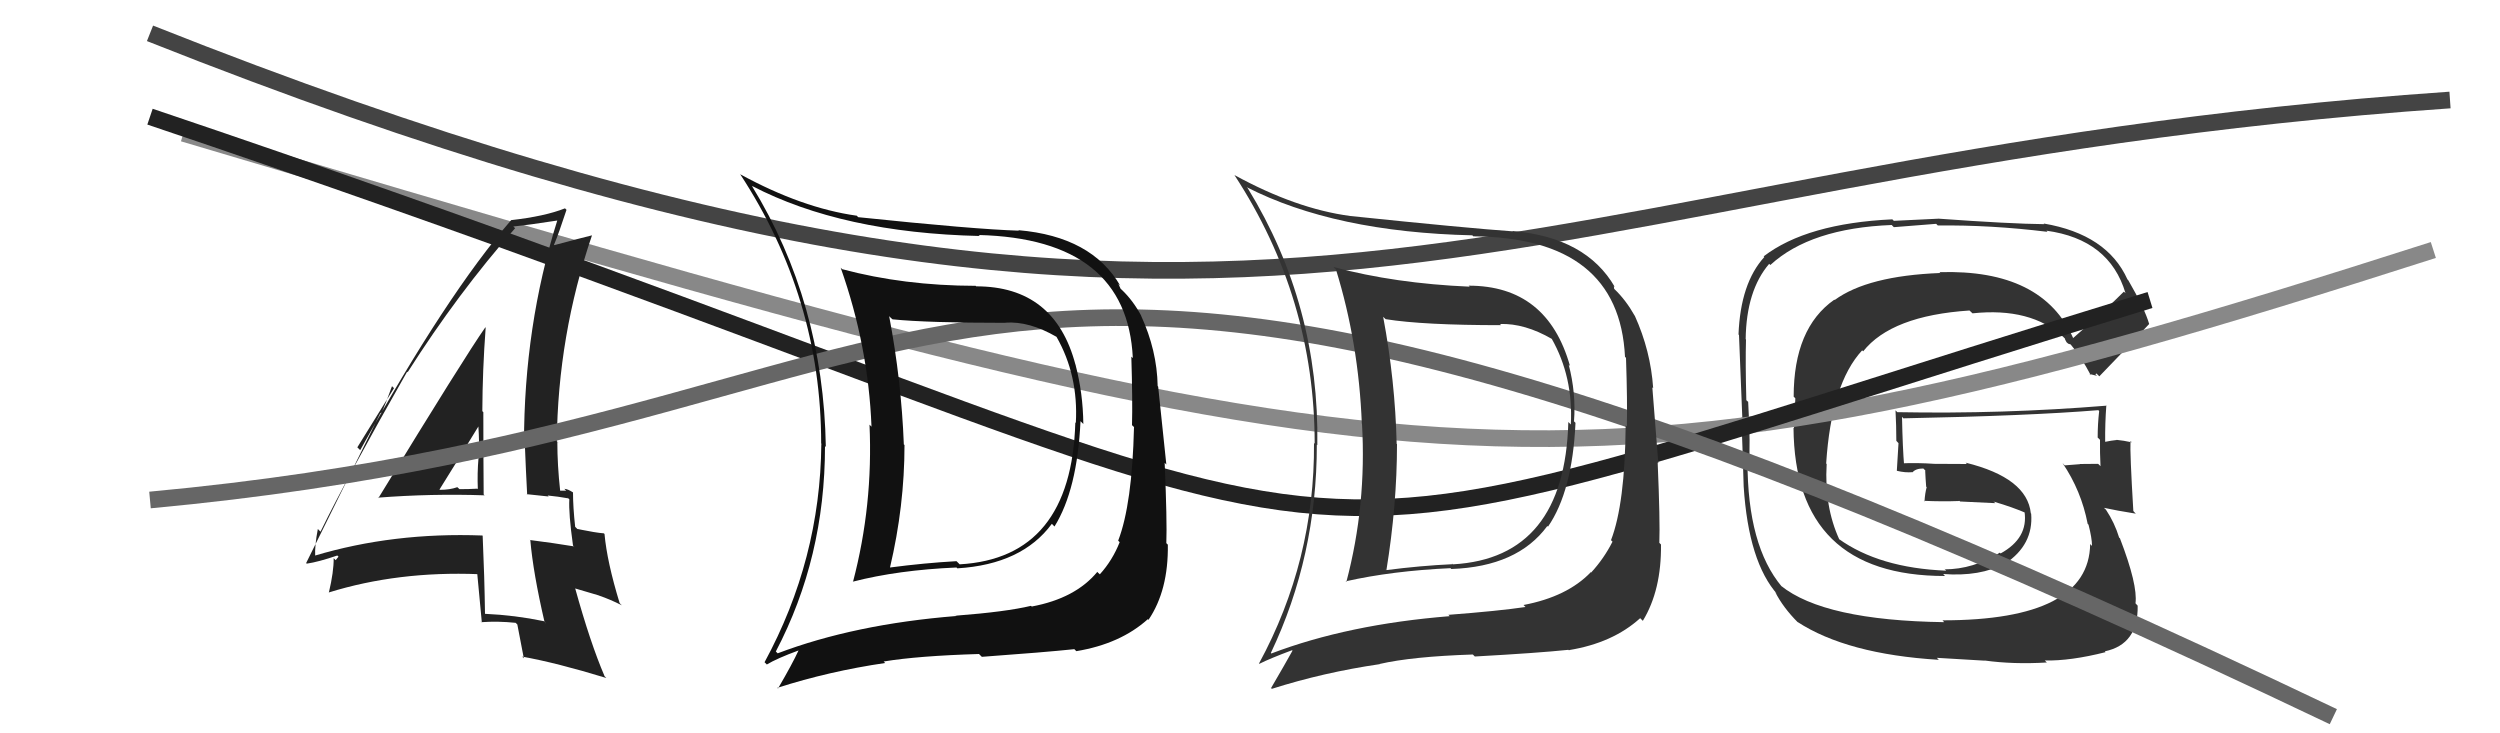
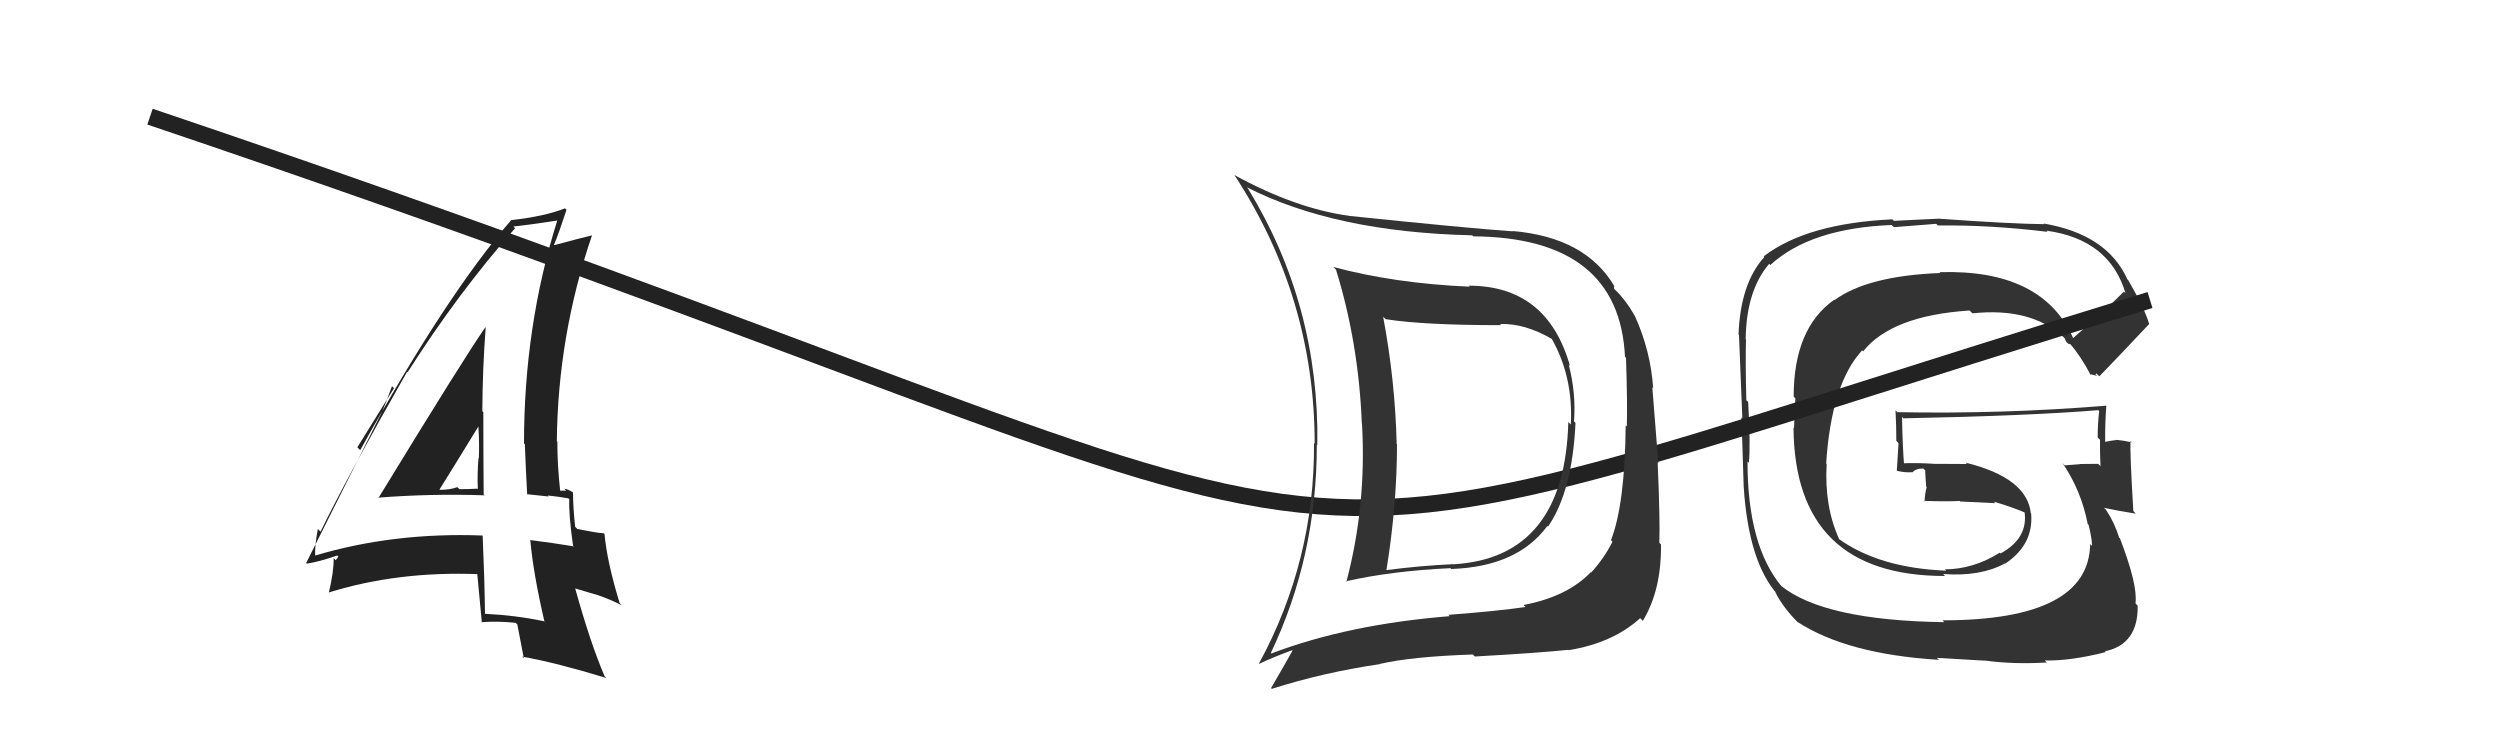
<svg xmlns="http://www.w3.org/2000/svg" width="150" height="44" viewBox="0,0,150,44">
-   <path d="M9 2 C77 29,89 10,147 6" stroke="#444" fill="none" />
  <path fill="#333" d="M124.39 20.32L124.33 20.26L124.41 20.33Q122.57 16.14 116.37 16.33L116.48 16.45L116.41 16.38Q112.06 16.55 110.08 18.00L110.13 18.05L110.06 17.98Q107.62 19.69 107.62 23.80L107.72 23.90L107.64 25.68L107.61 25.66Q107.68 34.56 116.70 34.56L116.60 34.45L116.58 34.44Q118.81 34.61 120.29 33.81L120.21 33.73L120.31 33.82Q122.02 32.68 121.87 30.82L121.93 30.88L121.85 30.80Q121.63 28.67 117.94 27.76L118.01 27.84L116.06 27.83L116.06 27.83Q115.04 27.76 114.09 27.80L114.23 27.94L114.25 27.96Q114.16 26.92 114.12 25.01L114.15 25.04L114.20 25.10Q121.71 24.95 125.90 24.61L126.00 24.71L125.95 24.66Q125.86 25.44 125.86 26.24L125.85 26.24L126.00 26.39Q125.99 27.17 126.03 27.97L125.92 27.86L125.88 27.83Q124.79 27.84 124.79 27.84L124.89 27.94L124.80 27.85Q123.52 27.94 123.90 27.94L123.88 27.92L123.75 27.78Q124.88 29.45 125.26 31.43L125.40 31.57L125.31 31.48Q125.52 32.29 125.52 32.75L125.46 32.70L125.41 32.64Q125.34 37.22 116.55 37.22L116.69 37.37L116.66 37.33Q109.44 37.23 106.85 35.14L106.89 35.17L106.91 35.20Q104.85 32.75 104.85 27.69L104.95 27.79L104.93 27.77Q105.04 26.82 104.89 24.11L104.82 24.05L104.78 24.01Q104.72 21.74 104.76 20.37L104.67 20.28L104.74 20.35Q104.78 17.43 106.15 15.83L106.22 15.90L106.22 15.90Q108.63 13.69 113.50 13.50L113.63 13.63L116.17 13.43L116.27 13.53Q119.42 13.49 122.85 13.91L122.70 13.75L122.78 13.84Q126.57 14.36 127.53 17.59L127.50 17.56L127.43 17.50Q126.47 18.47 124.37 20.30ZM125.72 22.45L125.79 22.41L125.96 22.58Q127.09 21.42 128.95 19.44L128.93 19.42L128.95 19.44Q128.69 18.53 127.70 16.82L127.56 16.67L127.65 16.77Q126.43 14.06 122.62 13.41L122.55 13.34L122.66 13.45Q120.62 13.43 116.32 13.12L116.32 13.12L113.63 13.25L113.54 13.16Q108.41 13.40 105.82 15.38L105.78 15.34L105.86 15.42Q104.43 16.99 104.31 20.07L104.22 19.98L104.34 20.10Q104.32 19.62 104.54 25.10L104.54 25.10L104.48 25.04Q104.54 26.44 104.62 29.18L104.64 29.20L104.62 29.18Q104.91 33.73 106.66 35.68L106.56 35.57L106.51 35.52Q106.99 36.46 107.87 37.34L107.85 37.31L107.84 37.31Q110.81 39.25 116.33 39.59L116.21 39.47L119.08 39.64L119.07 39.63Q120.79 39.87 122.81 39.75L122.67 39.61L122.69 39.63Q124.24 39.66 126.33 39.13L126.30 39.09L126.29 39.08Q128.30 38.66 128.26 36.34L128.13 36.20L128.13 36.20Q128.27 35.09 127.20 32.31L127.21 32.31L127.15 32.26Q126.88 31.37 126.35 30.57L126.32 30.55L126.24 30.47Q126.97 30.63 128.15 30.82L128.07 30.74L128.00 30.66Q127.79 27.15 127.83 26.46L127.75 26.38L127.91 26.54Q127.41 26.43 126.99 26.39L127.04 26.43L127.00 26.40Q126.69 26.43 126.31 26.51L126.33 26.52L126.31 26.50Q126.30 25.39 126.38 24.32L126.42 24.37L126.39 24.34Q120.12 24.85 113.84 24.73L113.75 24.64L113.73 24.62Q113.78 25.54 113.78 26.45L113.91 26.59L113.81 28.24L113.82 28.25Q114.32 28.37 114.74 28.33L114.66 28.25L114.75 28.34Q114.94 28.11 115.40 28.11L115.58 28.29L115.51 28.23Q115.53 28.70 115.57 29.20L115.49 29.12L115.60 29.23Q115.50 29.59 115.47 30.09L115.49 30.11L115.43 30.05Q116.54 30.10 117.57 30.06L117.49 29.98L117.61 30.09Q118.69 30.15 119.72 30.19L119.55 30.03L119.63 30.10Q120.76 30.43 121.63 30.81L121.46 30.63L121.54 30.75L121.47 30.69Q121.71 32.29 120.03 33.21L120.04 33.21L119.99 33.16Q118.39 34.16 116.68 34.16L116.63 34.10L116.77 34.24Q112.76 34.08 110.32 32.33L110.39 32.39L110.36 32.37Q109.45 30.39 109.60 27.84L109.50 27.74L109.57 27.81Q109.88 23.02 111.73 21.02L111.72 21.01L111.79 21.08Q113.49 18.94 118.17 18.63L118.17 18.63L118.35 18.80Q121.85 18.43 123.80 20.22L123.86 20.28L123.90 20.32Q123.88 20.34 123.99 20.53L124.09 20.62L124.25 20.67L124.21 20.63Q124.88 21.42 125.45 22.52L125.37 22.44L125.82 22.55Z" />
-   <path d="M11 8 C85 30,93 32,146 15" stroke="#888" fill="none" />
-   <path fill="#222" d="M22.84 30.03L22.71 29.90L22.67 29.86Q25.88 29.61 29.08 29.72L29.09 29.73L29.02 29.67Q29.00 27.13 29.00 24.73L29.08 24.81L28.94 24.67Q28.95 22.21 29.14 19.66L29.13 19.65L29.12 19.64Q27.91 21.36 22.70 29.89ZM32.76 37.39L32.75 37.39L32.63 37.27Q30.90 36.91 29.11 36.83L29.16 36.88L29.10 36.82Q29.07 34.62 28.96 32.15L28.98 32.17L28.94 32.13Q23.60 31.93 18.88 33.34L18.84 33.30L18.91 33.37Q18.88 32.73 19.07 31.74L19.07 31.74L19.23 31.90Q20.85 28.58 24.43 22.30L24.53 22.39L24.46 22.33Q27.48 17.58 30.91 13.69L30.85 13.64L30.80 13.59Q31.77 13.49 33.45 13.23L33.36 13.14L33.44 13.22Q31.44 19.56 31.44 26.60L31.40 26.56L31.49 26.65Q31.55 28.19 31.63 29.68L31.60 29.65L32.92 29.79L32.86 29.73Q33.48 29.79 34.09 29.90L34.00 29.81L34.16 29.96Q34.11 30.79 34.38 32.73L34.48 32.84L34.42 32.78Q33.28 32.59 31.79 32.40L31.78 32.38L31.82 32.42Q31.99 34.38 32.67 37.31ZM34.38 29.54L34.33 29.49L34.39 29.55Q34.05 29.33 33.86 29.33L33.97 29.44L33.59 29.44L33.61 29.45Q33.44 27.91 33.44 26.50L33.55 26.62L33.41 26.48Q33.47 20.14 35.52 14.12L35.52 14.12L35.52 14.12Q34.70 14.32 33.25 14.71L33.29 14.74L33.24 14.69Q33.53 14.00 33.99 12.59L34.09 12.69L33.90 12.50Q32.70 12.98 30.65 13.21L30.73 13.29L30.66 13.22Q26.82 17.64 21.61 27.01L21.44 26.84L23.64 23.29L23.52 23.17Q23.14 24.24 22.87 24.81L22.83 24.77L18.37 33.78L18.40 33.82Q19.10 33.72 20.24 33.33L20.31 33.40L20.14 33.61L20.02 33.49Q20.03 34.30 19.73 35.56L19.65 35.49L19.72 35.55Q23.88 34.26 28.71 34.45L28.58 34.33L28.63 34.37Q28.72 35.37 28.91 37.35L28.79 37.23L28.88 37.33Q29.88 37.26 30.94 37.37L30.89 37.32L31.04 37.47Q31.17 38.13 31.43 39.50L31.31 39.38L31.34 39.40Q33.37 39.76 36.38 40.68L36.24 40.54L36.27 40.56Q35.42 38.58 34.51 35.30L34.52 35.31L35.91 35.72L35.93 35.73Q36.63 35.97 37.31 36.32L37.26 36.27L37.18 36.19Q36.42 33.71 36.27 32.03L36.26 32.03L36.23 32.00Q35.78 31.97 34.64 31.74L34.58 31.68L34.51 31.61Q34.38 30.42 34.38 29.54ZM26.39 29.39L26.44 29.44L26.37 29.37Q27.16 28.11 28.72 25.56L28.76 25.59L28.70 25.54Q28.77 26.55 28.73 27.50L28.69 27.47L28.71 27.49Q28.63 28.40 28.67 29.35L28.67 29.35L28.64 29.32Q28.14 29.35 27.56 29.35L27.57 29.35L27.44 29.23Q27.00 29.39 26.39 29.39Z" />
+   <path fill="#222" d="M22.84 30.03L22.71 29.90L22.67 29.86Q25.88 29.61 29.08 29.72L29.09 29.73L29.02 29.67Q29.00 27.13 29.00 24.73L29.08 24.81L28.94 24.67Q28.95 22.21 29.14 19.66L29.13 19.65L29.12 19.64Q27.91 21.36 22.70 29.89ZM32.76 37.39L32.75 37.39L32.63 37.27Q30.90 36.91 29.11 36.83L29.16 36.88L29.10 36.82Q29.07 34.62 28.96 32.15L28.98 32.17L28.94 32.13Q23.60 31.93 18.88 33.34L18.84 33.30L18.91 33.37Q18.88 32.73 19.07 31.74L19.07 31.74L19.23 31.90Q20.85 28.58 24.43 22.30L24.53 22.39L24.46 22.33Q27.48 17.58 30.91 13.69L30.85 13.64L30.80 13.59Q31.77 13.49 33.45 13.23L33.36 13.14L33.44 13.22Q31.44 19.56 31.44 26.60L31.40 26.56L31.49 26.65Q31.55 28.19 31.63 29.68L31.60 29.65L32.92 29.79L32.86 29.73Q33.48 29.79 34.09 29.90L34.00 29.81L34.16 29.96Q34.11 30.79 34.38 32.73L34.48 32.84L34.42 32.78Q33.28 32.59 31.79 32.40L31.78 32.38L31.82 32.42Q31.99 34.38 32.67 37.31ZM34.38 29.54L34.33 29.49L34.39 29.55Q34.05 29.33 33.86 29.33L33.97 29.44L33.59 29.44L33.61 29.45Q33.44 27.91 33.44 26.50L33.55 26.62L33.41 26.48Q33.47 20.14 35.52 14.12L35.52 14.12L35.52 14.12Q34.70 14.32 33.25 14.71L33.29 14.74L33.24 14.69Q33.53 14.00 33.99 12.59L34.09 12.69L33.90 12.50Q32.70 12.98 30.65 13.21L30.73 13.29L30.66 13.22Q26.82 17.64 21.61 27.01L21.44 26.84L23.64 23.29L23.52 23.17Q23.14 24.24 22.87 24.81L18.37 33.78L18.40 33.82Q19.10 33.72 20.24 33.33L20.31 33.40L20.14 33.61L20.02 33.49Q20.03 34.30 19.73 35.56L19.65 35.49L19.72 35.55Q23.88 34.26 28.71 34.45L28.58 34.33L28.63 34.37Q28.72 35.37 28.91 37.35L28.79 37.23L28.88 37.33Q29.88 37.26 30.94 37.37L30.89 37.32L31.04 37.47Q31.17 38.13 31.43 39.50L31.31 39.38L31.34 39.40Q33.37 39.76 36.38 40.68L36.24 40.54L36.27 40.56Q35.42 38.58 34.51 35.30L34.52 35.31L35.91 35.72L35.93 35.73Q36.63 35.97 37.31 36.32L37.26 36.27L37.18 36.19Q36.42 33.71 36.27 32.03L36.26 32.03L36.23 32.00Q35.78 31.97 34.64 31.74L34.58 31.68L34.51 31.61Q34.38 30.42 34.38 29.54ZM26.39 29.39L26.44 29.44L26.37 29.37Q27.16 28.11 28.72 25.56L28.76 25.59L28.70 25.54Q28.77 26.55 28.73 27.50L28.69 27.47L28.71 27.49Q28.63 28.40 28.67 29.35L28.67 29.35L28.64 29.32Q28.14 29.35 27.56 29.35L27.57 29.35L27.44 29.23Q27.00 29.39 26.39 29.39Z" />
  <path d="M9 7 C92 35,67 37,129 18" stroke="#222" fill="none" />
-   <path d="M9 30 C63 25,54 2,140 43" stroke="#666" fill="none" />
-   <path fill="#111" d="M58.56 17.17L58.44 17.06L58.54 17.15Q54.22 17.14 50.53 16.15L50.51 16.13L50.44 16.06Q52.10 20.76 52.29 25.60L52.21 25.52L52.17 25.48Q52.39 30.31 51.18 34.91L51.11 34.85L51.17 34.90Q53.89 34.20 57.39 34.05L57.52 34.17L57.45 34.10Q61.32 33.86 63.11 31.43L63.14 31.46L63.27 31.59Q64.64 29.38 64.83 25.27L64.93 25.37L65.00 25.44Q64.98 23.59 64.53 21.88L64.58 21.93L64.53 21.89Q63.29 17.18 58.57 17.18ZM46.54 39.07L46.67 39.21L46.55 39.09Q49.50 33.47 49.50 26.77L49.47 26.73L49.55 26.82Q49.41 18.15 45.11 11.15L45.22 11.25L45.13 11.16Q50.53 13.97 58.79 14.16L58.80 14.17L58.72 14.10Q67.63 14.33 67.97 21.49L68.02 21.53L67.88 21.40Q67.96 24.06 67.92 25.51L68.06 25.64L68.04 25.63Q67.93 30.27 67.09 32.44L67.05 32.40L67.18 32.53Q66.75 33.62 65.99 34.46L65.87 34.35L65.84 34.31Q64.53 35.90 61.91 36.39L61.98 36.46L61.86 36.35Q60.36 36.71 57.35 36.94L57.25 36.83L57.38 36.96Q51.27 37.45 46.66 39.20ZM64.52 39.01L64.46 38.95L64.58 39.07Q67.23 38.63 68.87 37.15L68.93 37.21L68.91 37.19Q70.11 35.42 70.07 32.68L69.98 32.59L69.98 32.59Q70.03 31.27 69.88 27.77L69.98 27.87L69.49 23.20L69.46 23.16Q69.42 21.02 68.46 18.93L68.40 18.87L68.47 18.94Q67.99 18.04 67.31 17.39L67.24 17.33L67.10 17.03L67.22 17.15Q65.51 14.19 61.10 13.81L61.02 13.73L61.13 13.84Q58.49 13.76 51.49 13.03L51.37 12.91L51.39 12.94Q48.12 12.48 44.42 10.46L44.43 10.47L44.39 10.42Q49.27 17.86 49.27 26.61L49.34 26.69L49.28 26.63Q49.22 33.57 45.87 39.74L45.88 39.74L46.01 39.87Q46.60 39.51 47.93 39.02L47.86 38.95L47.92 39.01Q47.55 39.82 46.68 41.31L46.81 41.43L46.64 41.27Q49.76 40.27 53.11 39.78L53.10 39.77L53.02 39.69Q55.08 39.35 58.74 39.24L58.82 39.32L58.91 39.41Q62.64 39.14 64.46 38.95ZM64.53 25.35L64.65 25.47L64.52 25.34Q64.28 33.48 57.58 33.86L57.53 33.81L57.39 33.67Q55.45 33.78 53.40 34.05L53.47 34.12L53.40 34.05Q54.27 30.36 54.27 26.70L54.15 26.59L54.23 26.66Q54.08 22.82 53.35 18.97L53.46 19.08L53.55 19.16Q55.66 19.37 60.34 19.37L60.46 19.49L60.33 19.36Q61.75 19.26 63.39 20.21L63.33 20.15L63.39 20.21Q64.71 22.52 64.55 25.38Z" />
  <path fill="#333" d="M88.16 17.17L88.10 17.11L88.18 17.20Q83.70 17.01 80.01 16.02L80.03 16.05L80.16 16.18Q81.52 20.58 81.71 25.42L81.72 25.42L81.72 25.43Q82.00 30.31 80.78 34.92L80.81 34.95L80.74 34.88Q83.53 34.25 87.04 34.09L87.02 34.08L87.08 34.14Q91.05 34.00 92.84 31.56L92.79 31.51L92.88 31.60Q94.34 29.48 94.53 25.37L94.51 25.35L94.44 25.28Q94.57 23.59 94.12 21.87L94.06 21.82L94.20 21.96Q92.84 17.14 88.12 17.14ZM76.18 39.11L76.25 39.18L76.25 39.18Q79.01 33.38 79.01 26.68L79.11 26.78L79.04 26.71Q79.17 18.31 74.87 11.30L74.80 11.23L74.80 11.23Q80.08 13.93 88.34 14.12L88.21 13.99L88.40 14.18Q97.15 14.25 97.50 21.41L97.58 21.49L97.56 21.47Q97.65 24.15 97.61 25.60L97.64 25.62L97.54 25.52Q97.50 30.24 96.66 32.41L96.72 32.47L96.75 32.50Q96.24 33.51 95.47 34.35L95.43 34.30L95.45 34.33Q94.04 35.80 91.41 36.30L91.46 36.35L91.53 36.42Q89.91 36.66 86.90 36.89L86.87 36.85L86.98 36.97Q80.88 37.46 76.28 39.21ZM94.12 39.00L94.21 39.09L94.12 39.01Q96.77 38.58 98.41 37.09L98.59 37.27L98.57 37.25Q99.69 35.41 99.66 32.67L99.61 32.62L99.56 32.57Q99.61 31.25 99.46 27.75L99.50 27.79L99.14 23.24L99.19 23.29Q99.04 21.05 98.09 18.95L97.98 18.85L98.08 18.94Q97.55 18.00 96.87 17.35L96.85 17.33L96.83 17.17L96.89 17.22Q95.17 14.24 90.75 13.86L90.78 13.89L90.76 13.88Q88.03 13.69 81.02 12.96L81.09 13.04L81.02 12.96Q77.77 12.53 74.08 10.51L74.07 10.51L74.07 10.51Q78.88 17.87 78.88 26.62L78.80 26.55L78.84 26.58Q78.89 33.64 75.54 39.81L75.48 39.74L75.56 39.83Q76.19 39.51 77.53 39.01L77.49 38.98L77.55 39.04Q77.13 39.80 76.26 41.29L76.24 41.26L76.31 41.33Q79.43 40.34 82.78 39.85L82.79 39.85L82.77 39.84Q84.72 39.39 88.37 39.27L88.40 39.30L88.49 39.39Q92.28 39.18 94.10 38.99ZM94.21 25.43L94.22 25.44L94.10 25.32Q93.88 33.48 87.18 33.86L87.08 33.76L87.18 33.85Q85.21 33.94 83.15 34.21L83.08 34.13L83.18 34.24Q83.82 30.31 83.82 26.65L83.73 26.56L83.80 26.63Q83.71 22.85 82.99 19.01L83.14 19.15L83.14 19.15Q85.39 19.51 90.08 19.51L90.07 19.51L90.00 19.44Q91.48 19.39 93.12 20.34L93.12 20.34L93.10 20.32Q94.40 22.61 94.25 25.47Z" />
</svg>